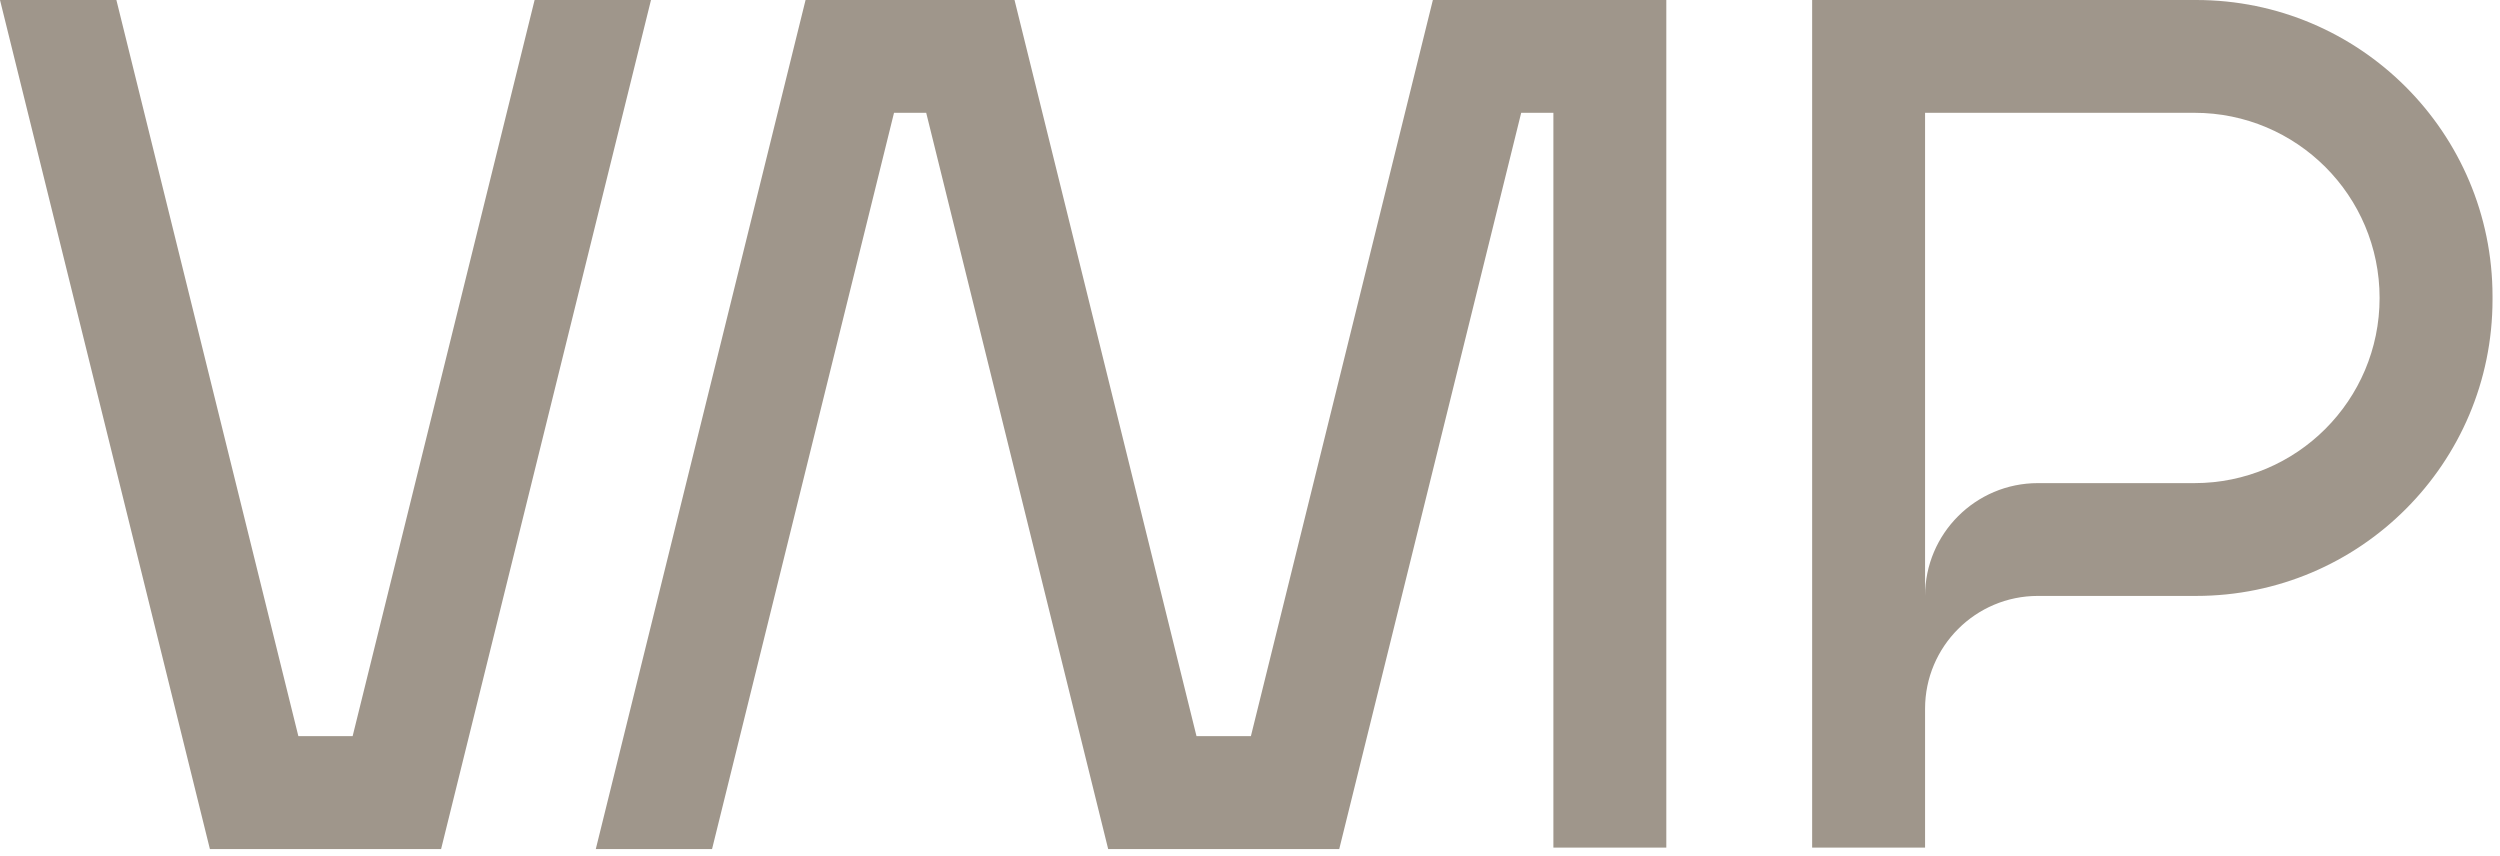
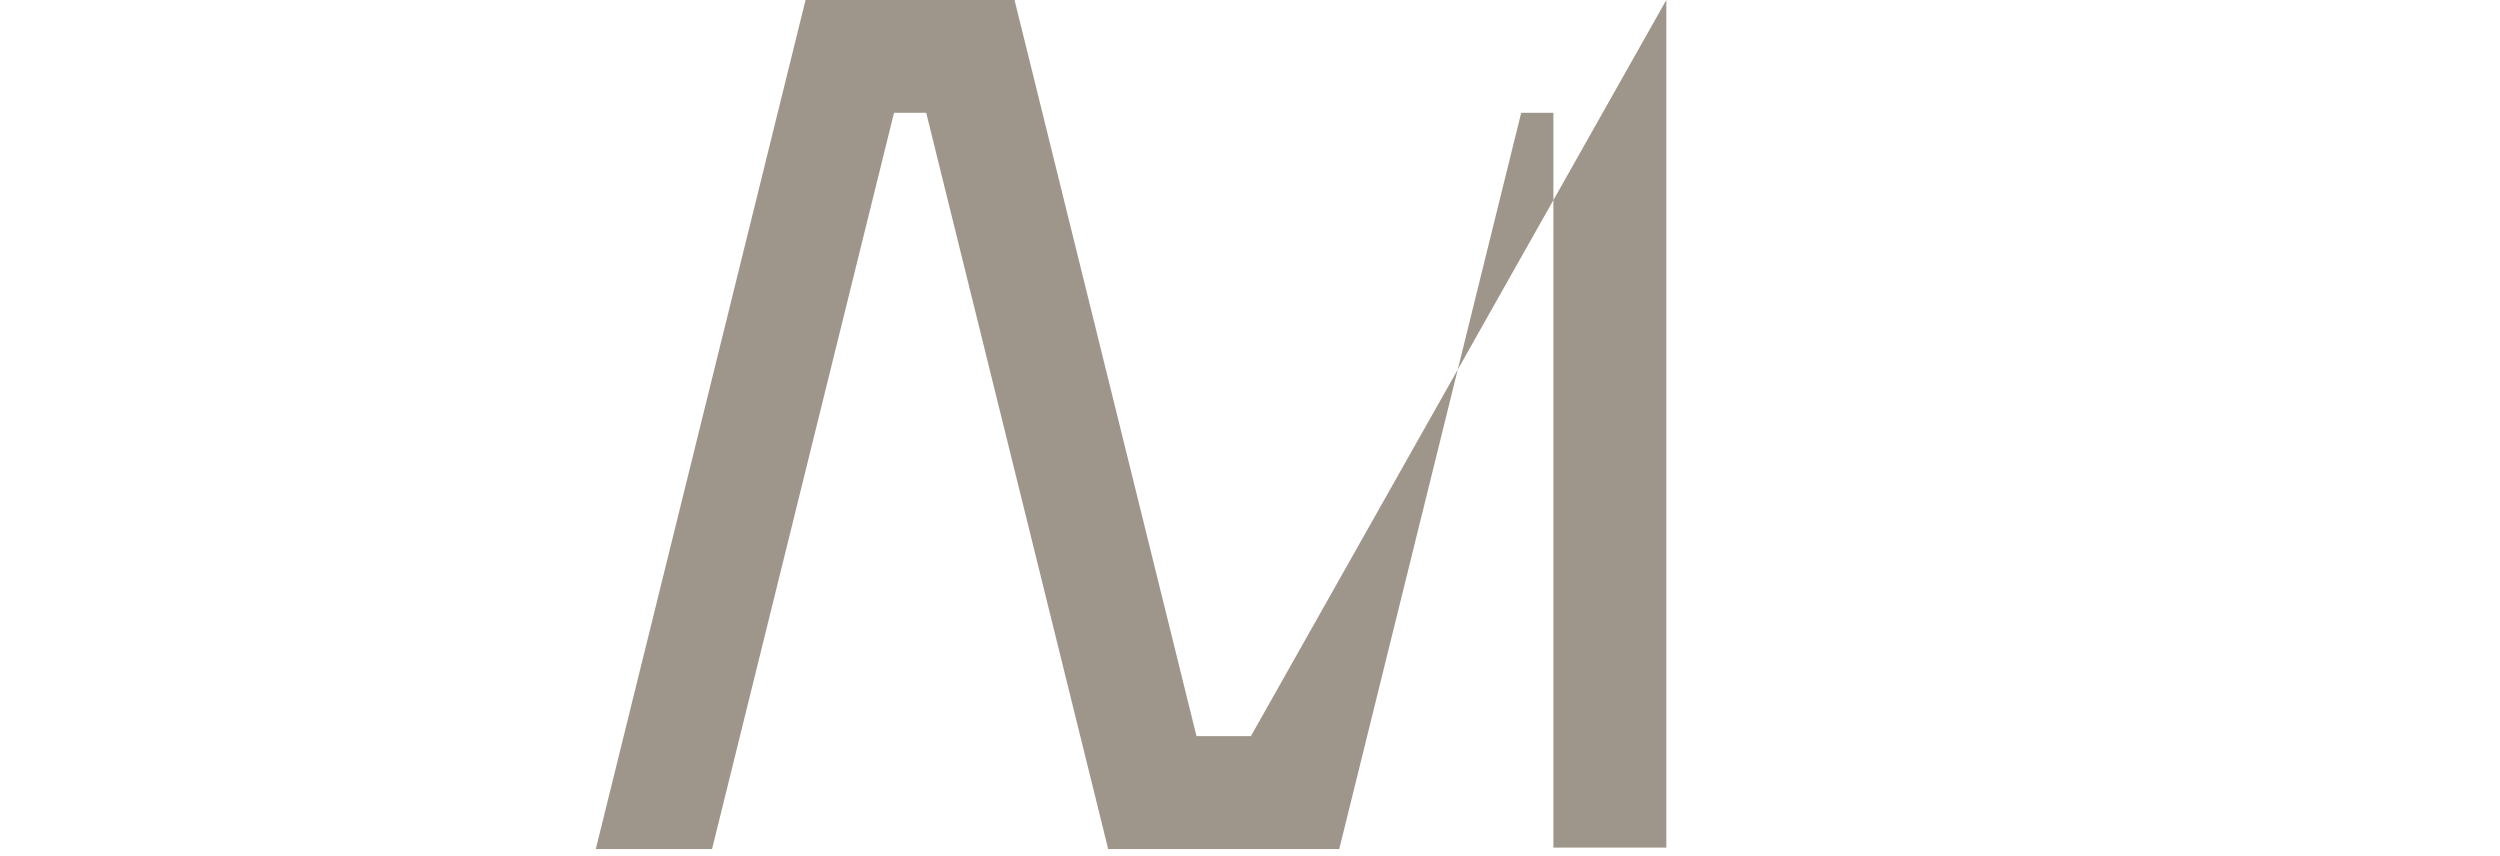
<svg xmlns="http://www.w3.org/2000/svg" width="222" height="76" viewBox="0 0 222 76" fill="none">
-   <path d="M195.019 0H160.918V75.266H170.946V62.934C170.946 57.407 175.435 52.918 180.963 52.918H195.019C209.56 52.918 221.336 41.13 221.336 26.601V26.317C221.336 11.788 209.548 0 195.019 0ZM194.866 42.901H180.963C175.435 42.901 170.946 47.39 170.946 52.918V10.017H194.866C203.949 10.017 211.308 17.375 211.308 26.459C211.308 35.542 203.949 42.901 194.866 42.901Z" fill="#9F968B" />
-   <path d="M147.969 0H127.239L111.08 65.368H106.249L90.09 0H71.534L52.906 75.396H63.23L79.389 10.017H82.247L98.406 75.396H118.924L135.082 10.017H137.941V75.266H147.969V0Z" fill="#9F968B" />
-   <path d="M47.473 0L31.314 65.368H26.494L10.335 0H0L18.639 75.396H39.169L57.808 0H47.473Z" fill="#9F968B" />
+   <path d="M147.969 0L111.08 65.368H106.249L90.09 0H71.534L52.906 75.396H63.23L79.389 10.017H82.247L98.406 75.396H118.924L135.082 10.017H137.941V75.266H147.969V0Z" fill="#9F968B" />
</svg>